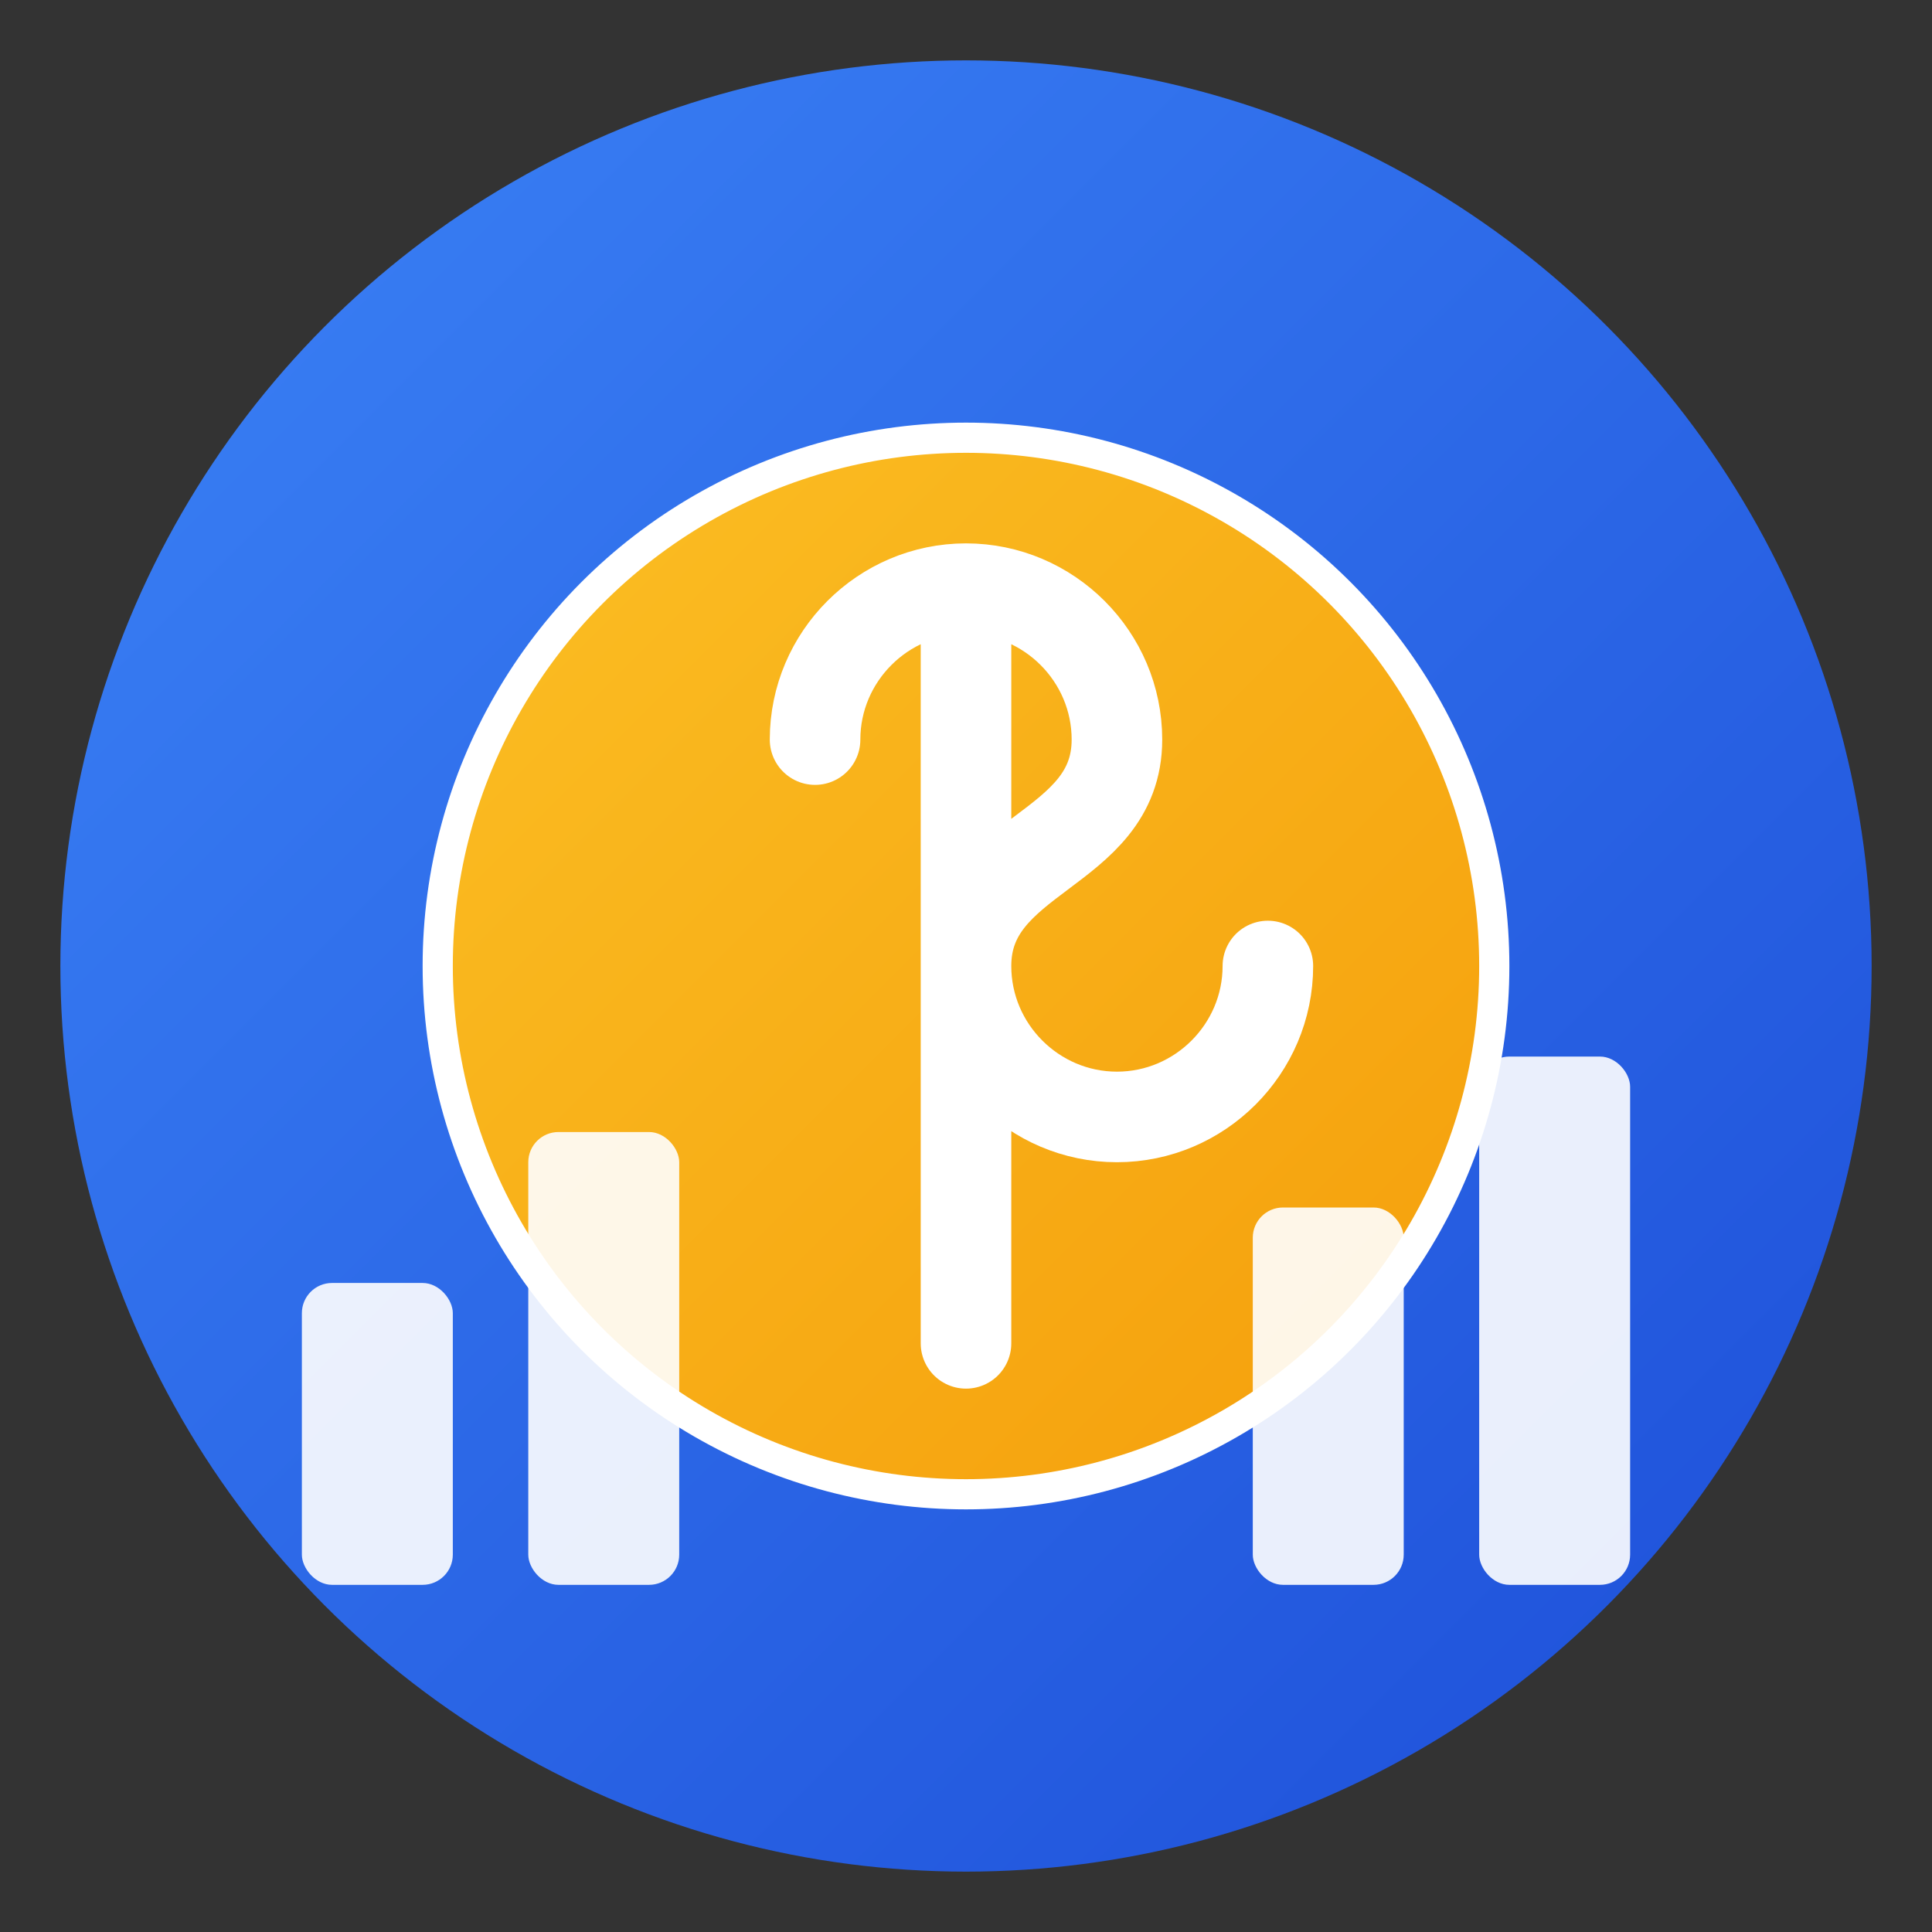
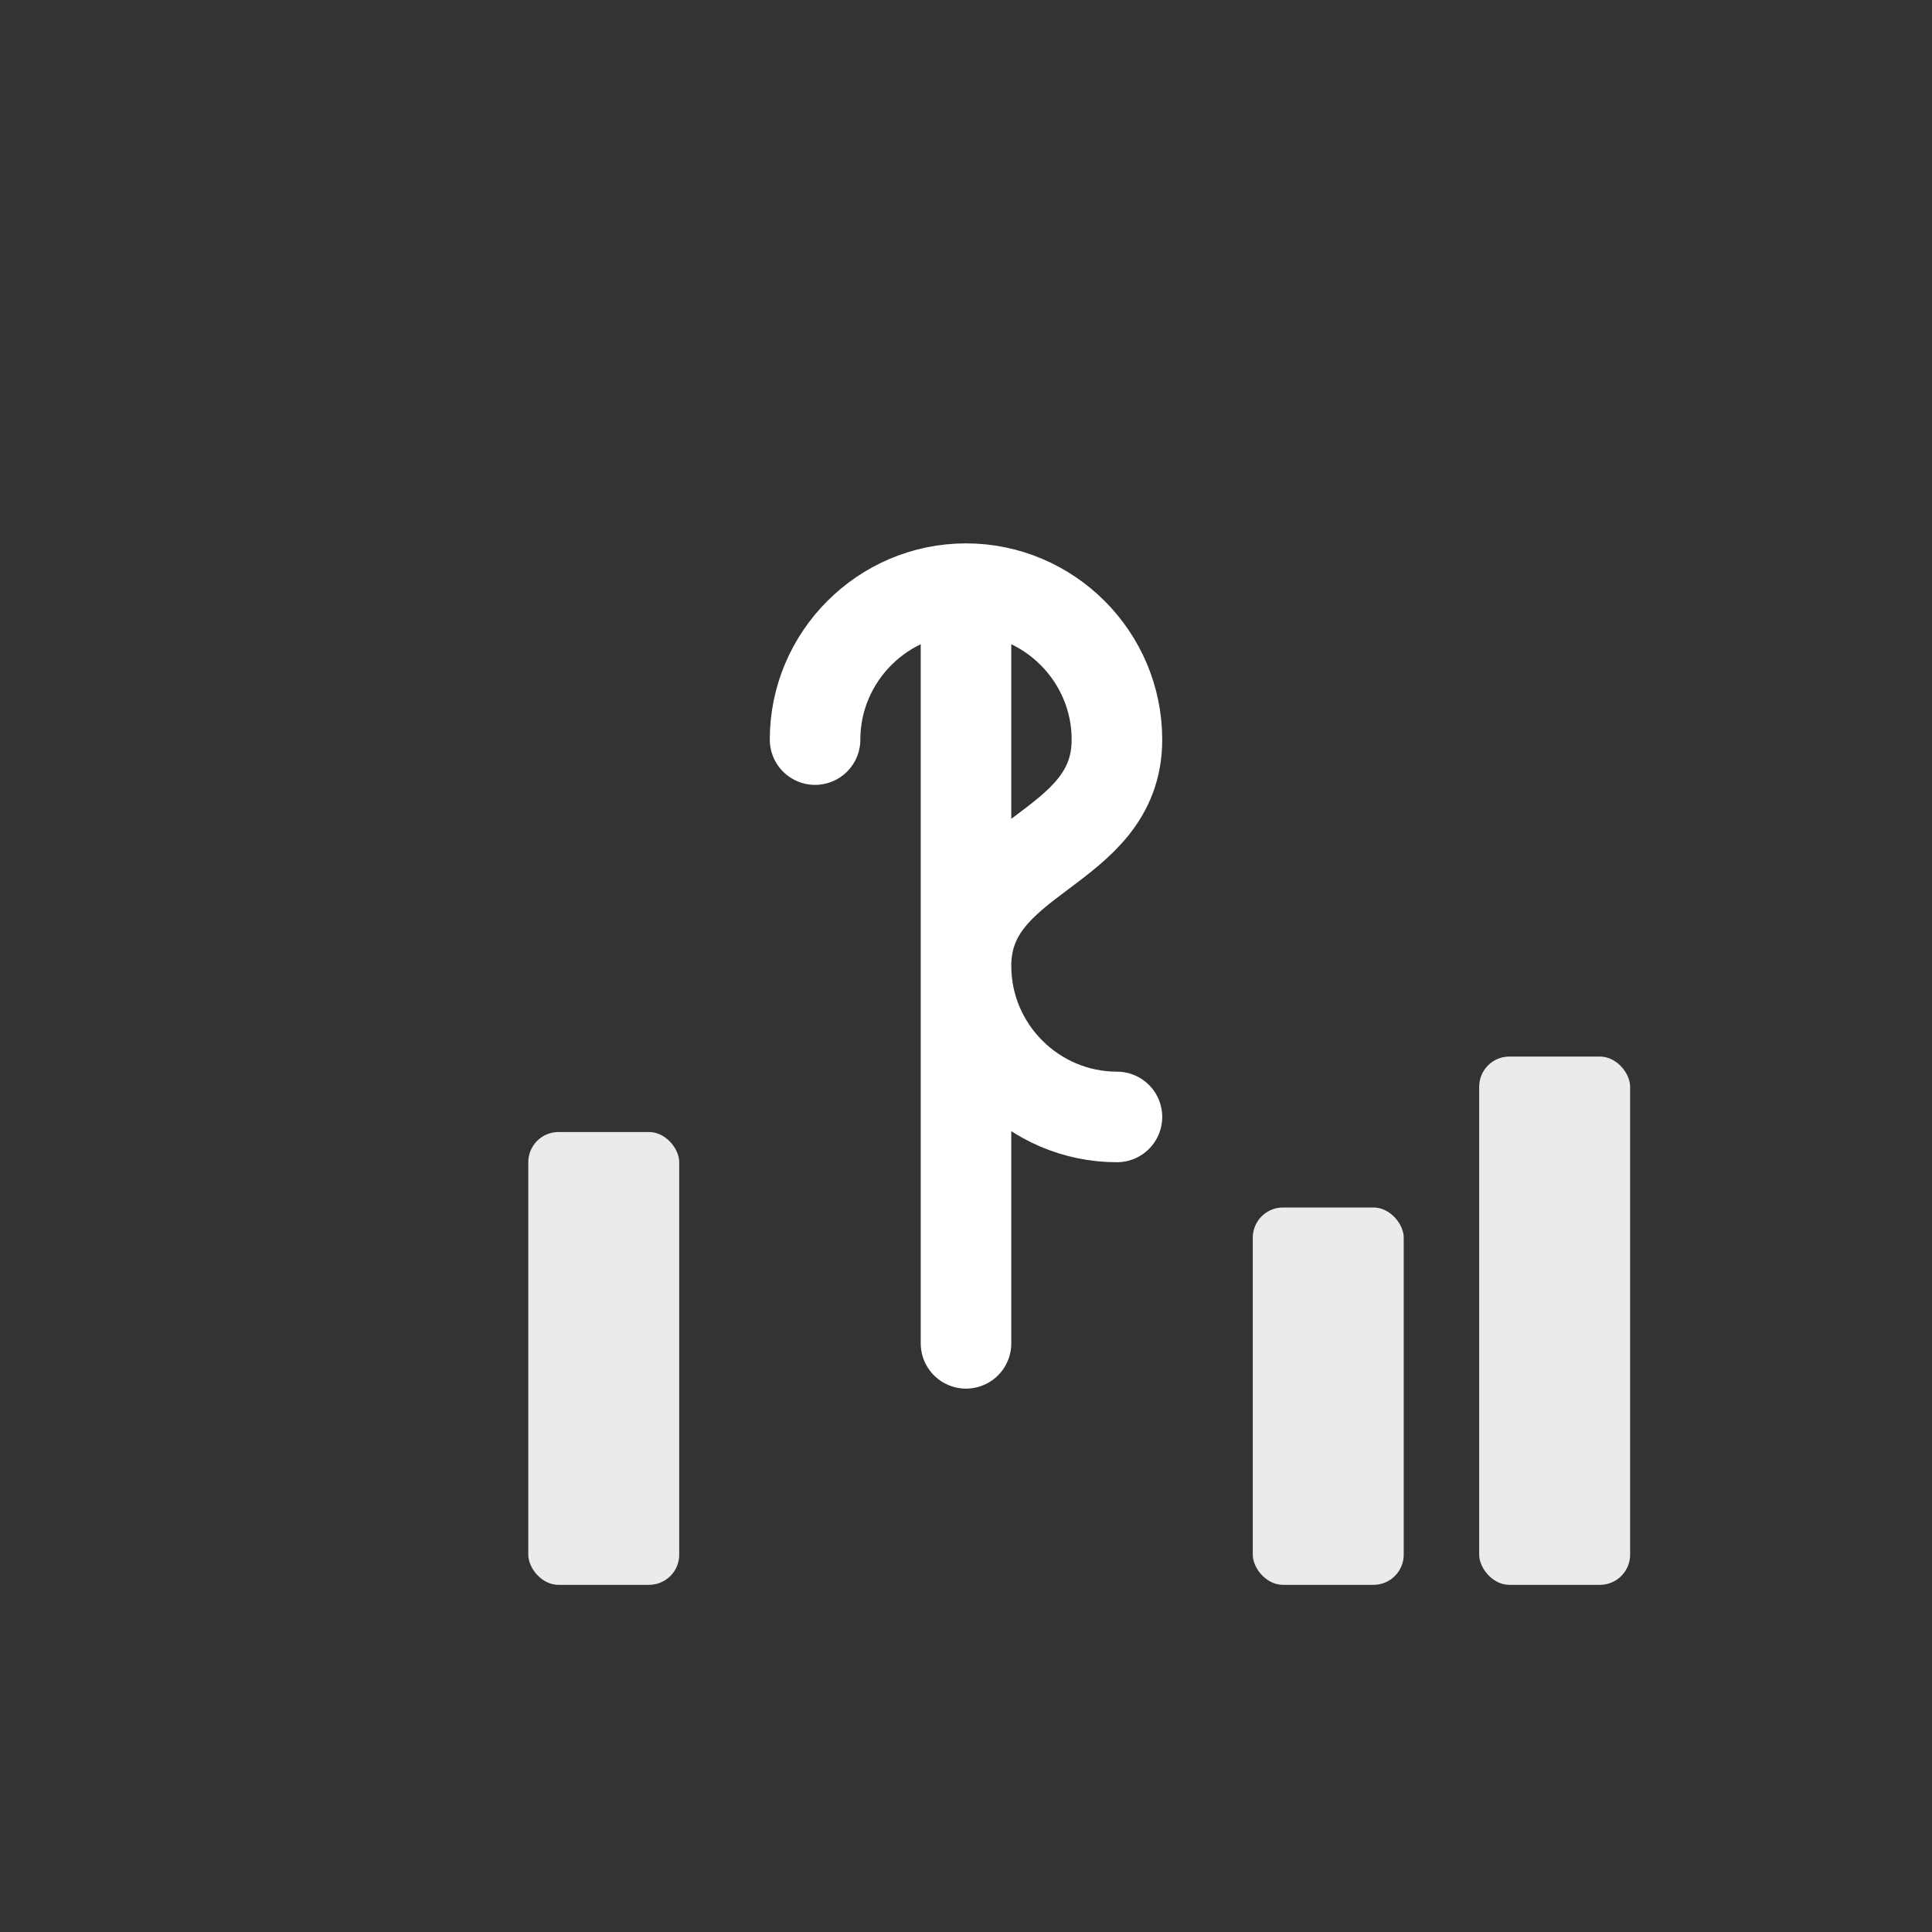
<svg xmlns="http://www.w3.org/2000/svg" viewBox="0 0 512 512" fill="none">
  <rect x="0" y="0" width="512" height="512" fill="#333333" stroke="none" />
  <defs>
    <linearGradient id="bg-gradient" x1="0%" y1="0%" x2="100%" y2="100%">
      <stop offset="0%" style="stop-color:#3b82f6" />
      <stop offset="100%" style="stop-color:#1d4ed8" />
    </linearGradient>
    <linearGradient id="coin-gradient" x1="0%" y1="0%" x2="100%" y2="100%">
      <stop offset="0%" style="stop-color:#fbbf24" />
      <stop offset="100%" style="stop-color:#f59e0b" />
    </linearGradient>
  </defs>
-   <circle cx="256" cy="256" r="240" fill="url(#bg-gradient)" />
-   <circle cx="256" cy="256" r="140" fill="url(#coin-gradient)" stroke="#ffffff" stroke-width="8" />
-   <path d="M256 156v200M216 196c0-22 18-40 40-40s40 18 40 40c0 30-40 30-40 60 0 22 18 40 40 40s40-18 40-40" stroke="#ffffff" stroke-width="24" stroke-linecap="round" stroke-linejoin="round" fill="none" />
-   <rect x="80" y="340" width="40" height="80" rx="8" fill="#ffffff" opacity="0.9" />
+   <path d="M256 156v200M216 196c0-22 18-40 40-40s40 18 40 40c0 30-40 30-40 60 0 22 18 40 40 40" stroke="#ffffff" stroke-width="24" stroke-linecap="round" stroke-linejoin="round" fill="none" />
  <rect x="140" y="300" width="40" height="120" rx="8" fill="#ffffff" opacity="0.9" />
  <rect x="332" y="320" width="40" height="100" rx="8" fill="#ffffff" opacity="0.9" />
  <rect x="392" y="280" width="40" height="140" rx="8" fill="#ffffff" opacity="0.9" />
</svg>